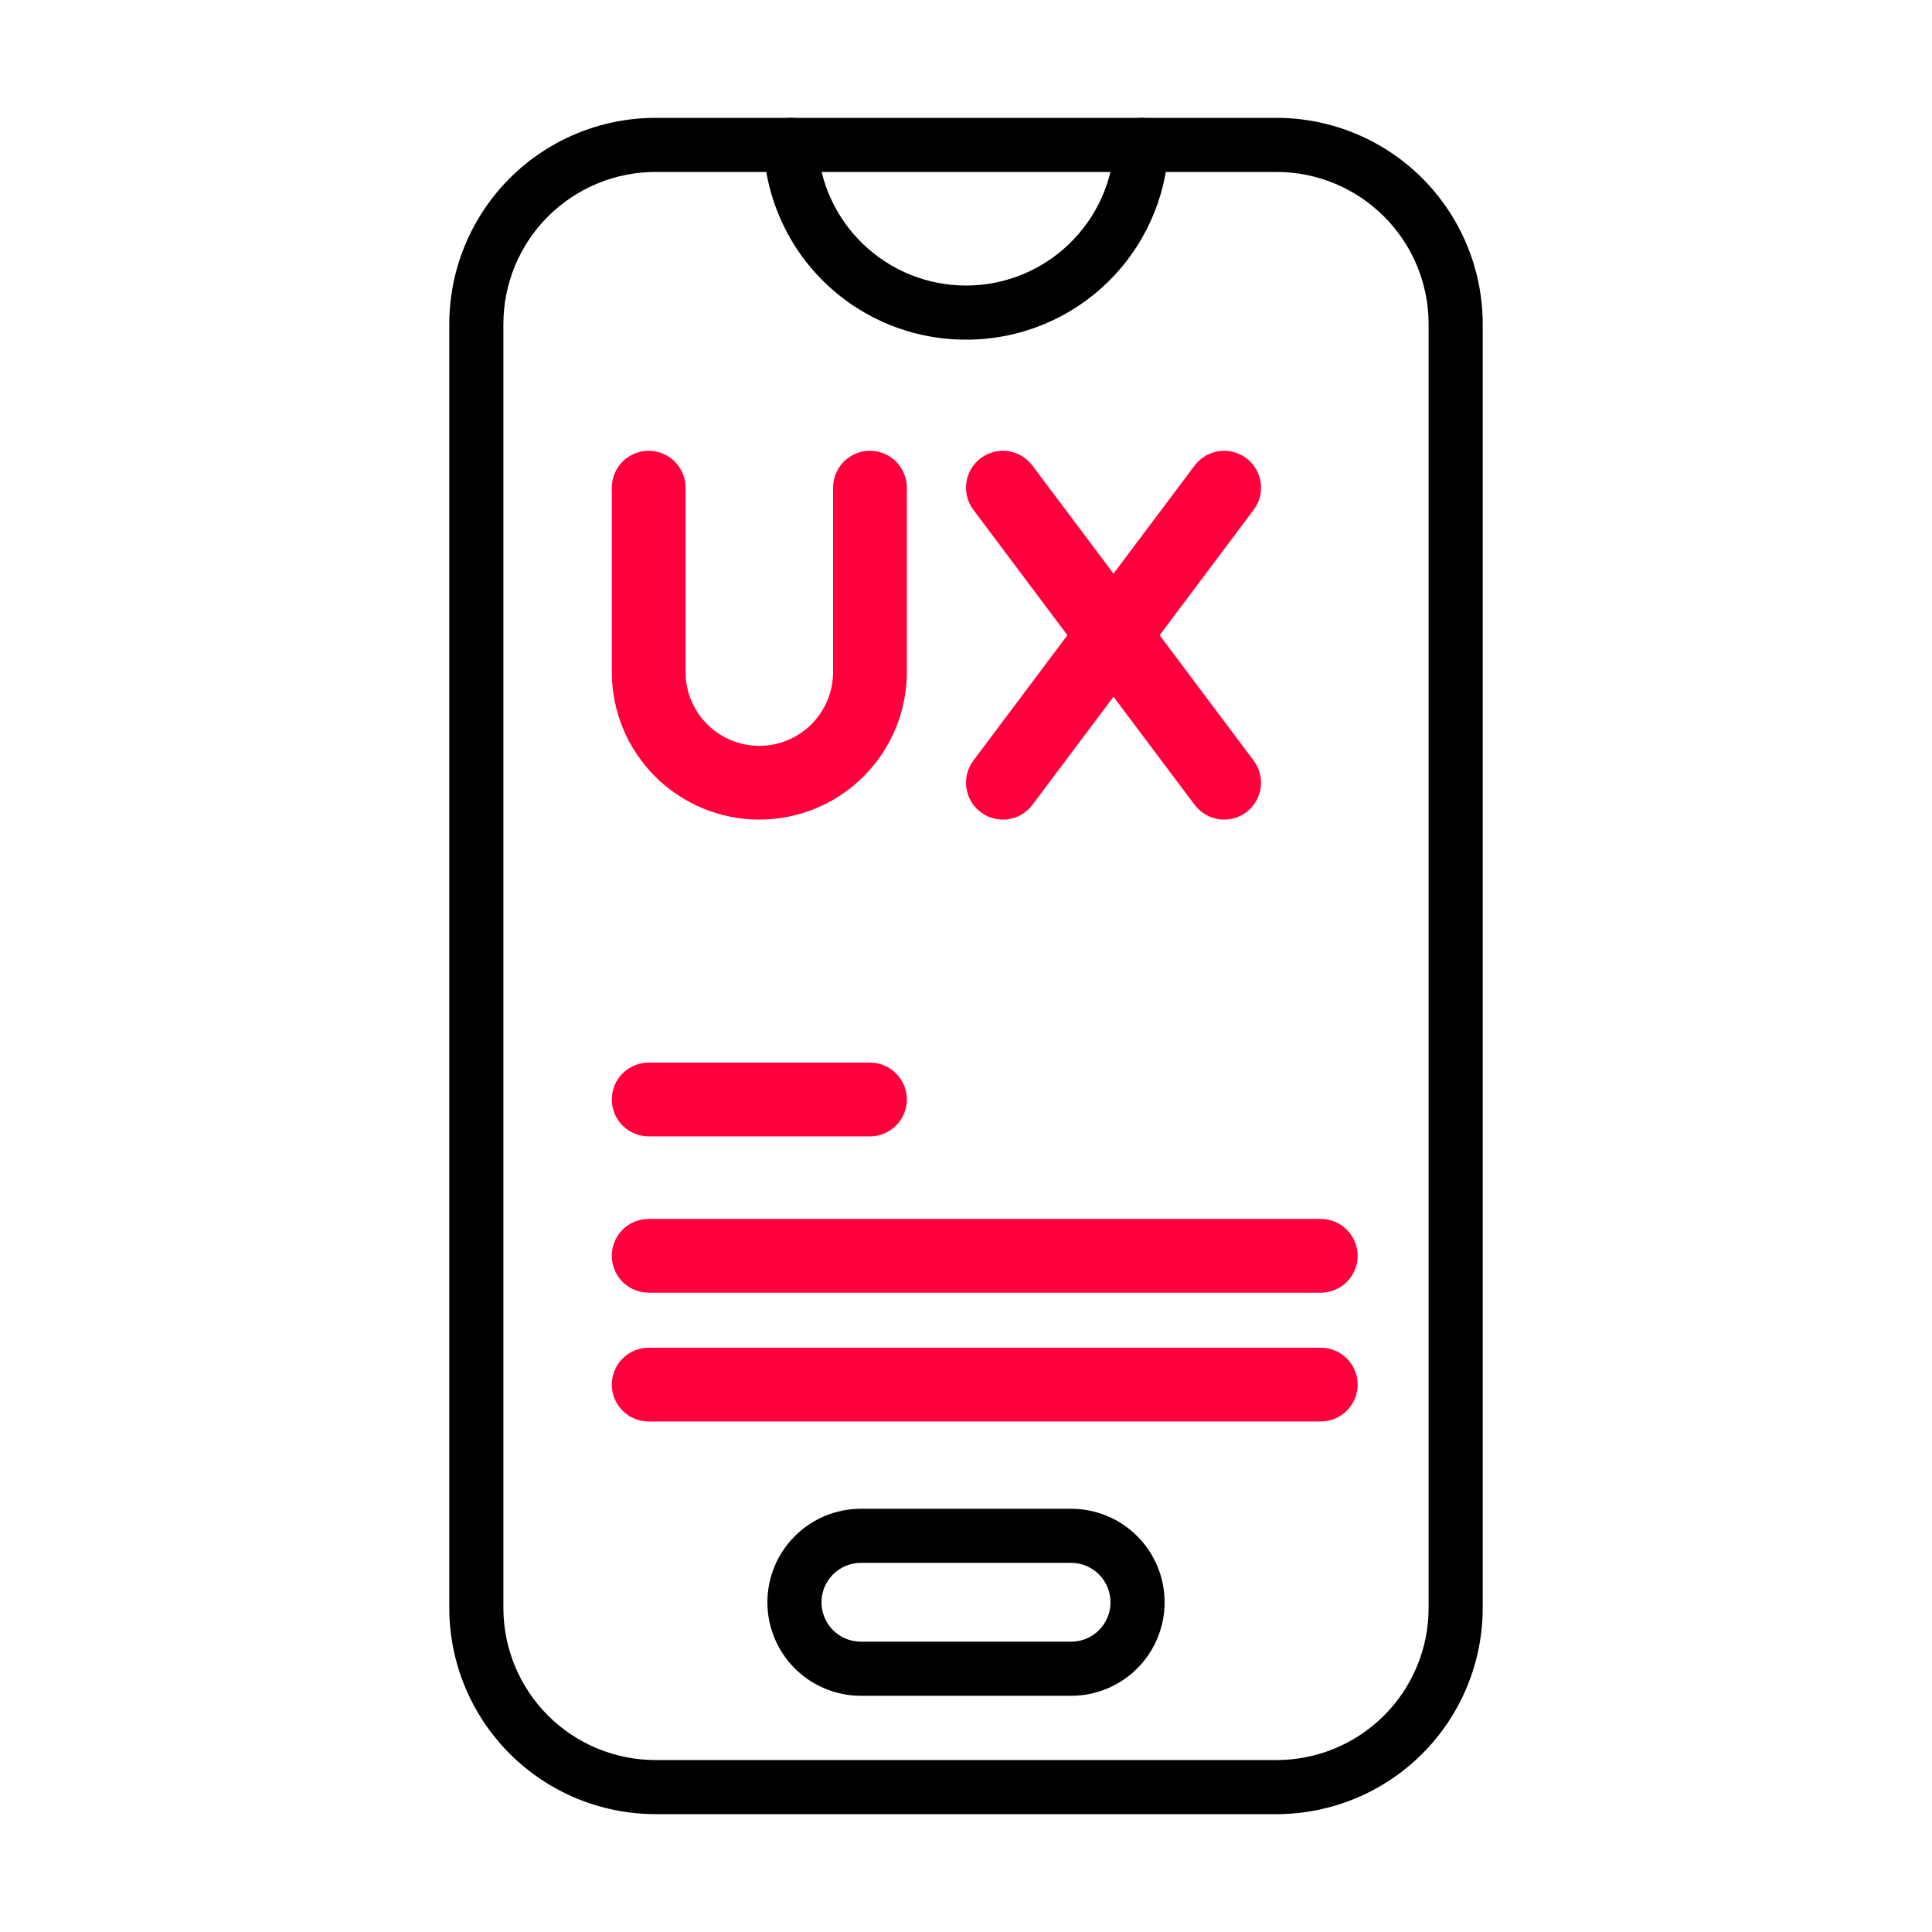
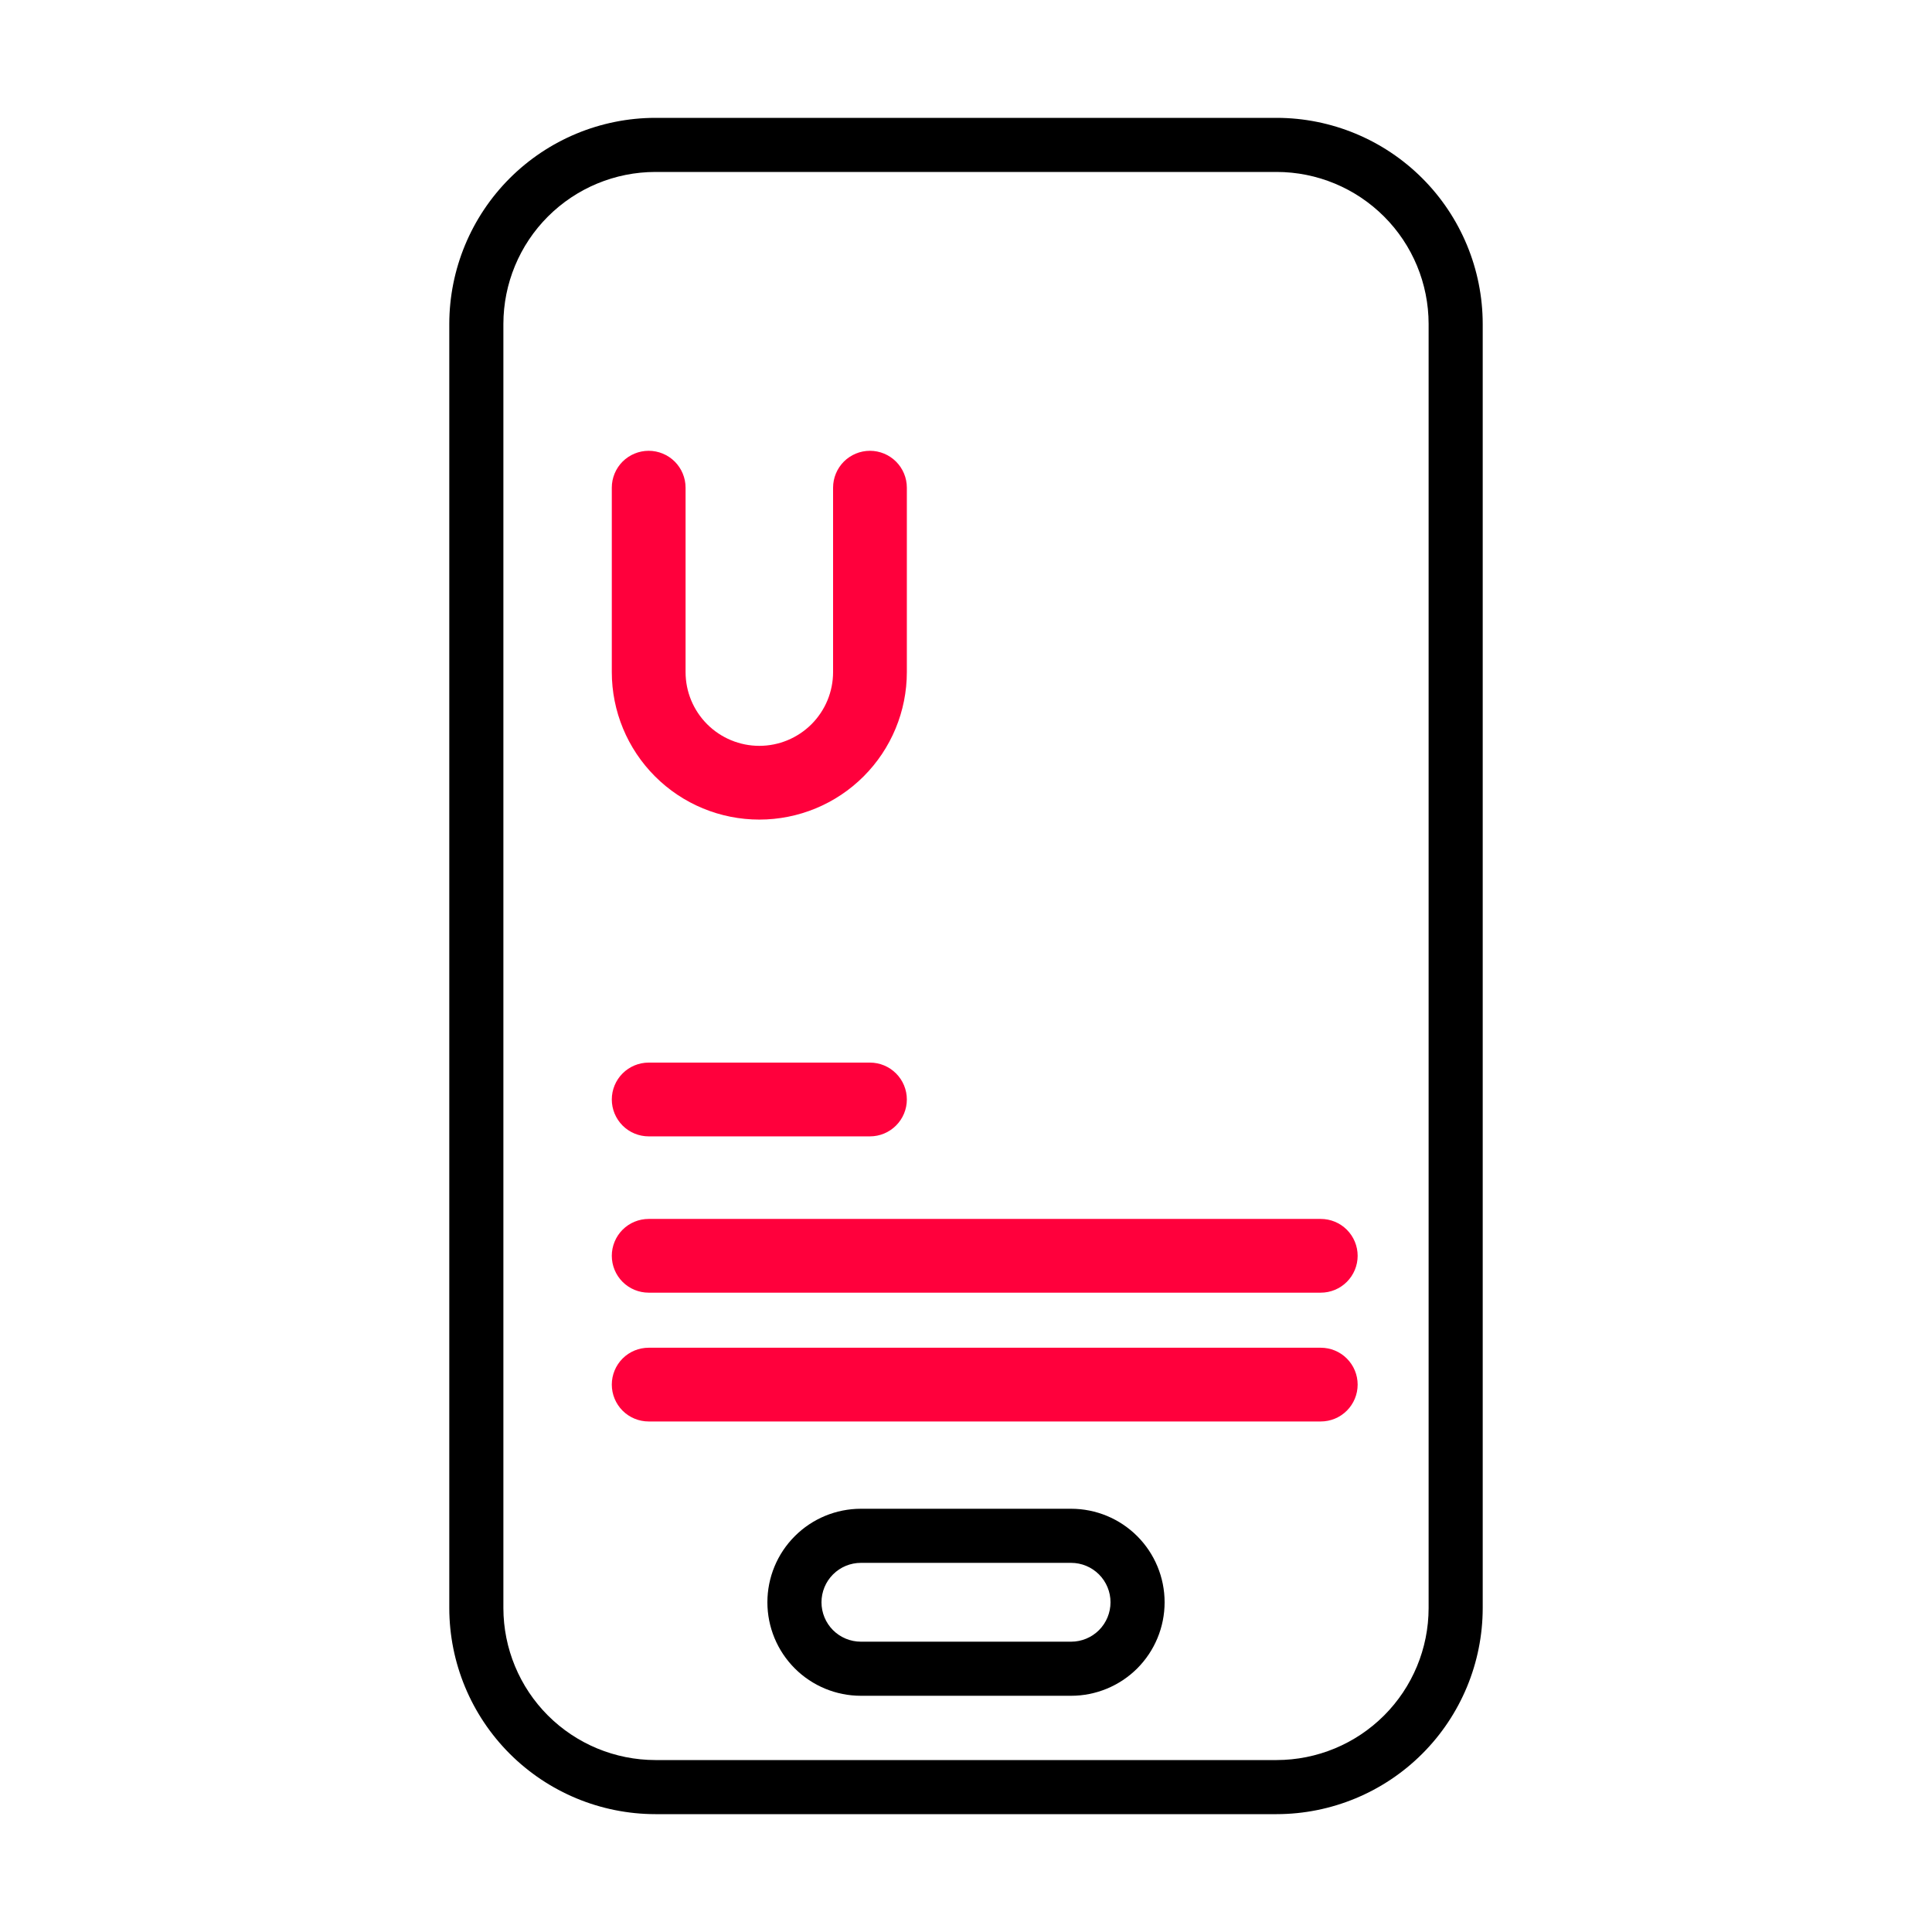
<svg xmlns="http://www.w3.org/2000/svg" width="60" height="60" viewBox="0 0 60 60" fill="none">
  <path d="M39.648 56.34H20.353C18.656 56.338 17.03 55.663 15.83 54.464C14.63 53.264 13.955 51.638 13.953 49.941V10.059C13.955 8.363 14.63 6.736 15.83 5.536C17.03 4.337 18.656 3.662 20.353 3.66H39.648C41.344 3.662 42.971 4.337 44.17 5.536C45.37 6.736 46.045 8.363 46.047 10.059V49.941C46.045 51.638 45.37 53.264 44.17 54.464C42.971 55.663 41.344 56.338 39.648 56.34ZM20.353 5.34C19.102 5.341 17.902 5.839 17.017 6.724C16.132 7.608 15.635 8.808 15.633 10.059V49.941C15.635 51.192 16.132 52.392 17.017 53.277C17.902 54.161 19.102 54.659 20.353 54.66H39.648C40.899 54.659 42.098 54.161 42.983 53.277C43.868 52.392 44.366 51.192 44.367 49.941V10.059C44.366 8.808 43.868 7.608 42.983 6.724C42.098 5.839 40.899 5.341 39.648 5.34H20.353Z" fill="black" />
  <path d="M33.264 52.664H26.736C25.966 52.664 25.227 52.358 24.683 51.814C24.138 51.269 23.832 50.531 23.832 49.76C23.832 48.99 24.138 48.252 24.683 47.707C25.227 47.162 25.966 46.856 26.736 46.856H33.264C34.034 46.856 34.773 47.162 35.318 47.707C35.862 48.252 36.168 48.99 36.168 49.76C36.168 50.531 35.862 51.269 35.318 51.814C34.773 52.358 34.034 52.664 33.264 52.664ZM26.736 48.536C26.411 48.536 26.1 48.665 25.87 48.895C25.641 49.124 25.512 49.436 25.512 49.76C25.512 50.085 25.641 50.396 25.87 50.626C26.1 50.855 26.411 50.984 26.736 50.984H33.264C33.589 50.984 33.9 50.855 34.13 50.626C34.359 50.396 34.488 50.085 34.488 49.76C34.488 49.436 34.359 49.124 34.13 48.895C33.9 48.665 33.589 48.536 33.264 48.536H26.736Z" fill="black" />
-   <path d="M30 10.548C28.379 10.551 26.819 9.928 25.646 8.807C24.474 7.687 23.781 6.157 23.711 4.537C23.701 4.314 23.78 4.097 23.93 3.932C24.081 3.768 24.291 3.67 24.514 3.66C24.736 3.65 24.954 3.729 25.119 3.88C25.283 4.03 25.381 4.24 25.391 4.463C25.445 5.649 25.954 6.769 26.813 7.589C27.672 8.41 28.814 8.868 30.001 8.868C31.189 8.868 32.331 8.41 33.189 7.589C34.048 6.769 34.557 5.649 34.612 4.463C34.621 4.24 34.719 4.03 34.884 3.88C35.048 3.729 35.266 3.65 35.489 3.66C35.712 3.67 35.921 3.768 36.072 3.932C36.222 4.097 36.301 4.314 36.292 4.537C36.222 6.158 35.528 7.688 34.355 8.808C33.182 9.929 31.622 10.552 30 10.548Z" fill="black" />
  <path d="M25.872 15.145V20.872C25.872 21.48 25.631 22.062 25.201 22.492C24.771 22.921 24.189 23.163 23.581 23.163C22.974 23.163 22.391 22.921 21.962 22.492C21.532 22.062 21.291 21.48 21.291 20.872V15.145C21.291 14.842 21.17 14.55 20.955 14.335C20.74 14.121 20.449 14 20.145 14C19.842 14 19.55 14.121 19.335 14.335C19.121 14.55 19 14.842 19 15.145V20.872C19 22.087 19.483 23.252 20.342 24.111C21.201 24.971 22.366 25.453 23.581 25.453C24.796 25.453 25.962 24.971 26.821 24.111C27.68 23.252 28.163 22.087 28.163 20.872V15.145C28.163 14.842 28.042 14.55 27.827 14.335C27.612 14.121 27.321 14 27.017 14C26.713 14 26.422 14.121 26.207 14.335C25.993 14.55 25.872 14.842 25.872 15.145Z" fill="#FF003C" />
-   <path d="M37.101 14.458L34.581 17.814L32.062 14.458C31.879 14.215 31.608 14.055 31.307 14.011C31.007 13.969 30.701 14.047 30.458 14.229C30.215 14.411 30.055 14.683 30.012 14.983C29.969 15.284 30.047 15.589 30.229 15.832L33.15 19.727L30.229 23.621C30.047 23.864 29.969 24.169 30.012 24.47C30.055 24.771 30.215 25.042 30.458 25.224C30.701 25.407 31.007 25.485 31.307 25.442C31.608 25.399 31.879 25.238 32.062 24.995L34.581 21.639L37.101 24.995C37.283 25.238 37.555 25.399 37.855 25.442C38.156 25.485 38.462 25.407 38.705 25.224C38.947 25.042 39.108 24.771 39.151 24.47C39.194 24.169 39.116 23.864 38.934 23.621L36.013 19.727L38.934 15.832C39.116 15.589 39.194 15.284 39.151 14.983C39.108 14.683 38.947 14.411 38.705 14.229C38.462 14.047 38.156 13.969 37.855 14.011C37.555 14.055 37.283 14.215 37.101 14.458Z" fill="#FF003C" />
  <path d="M27.017 33H20.145C19.842 33 19.55 33.121 19.335 33.336C19.121 33.55 19 33.842 19 34.145C19 34.449 19.121 34.74 19.335 34.955C19.55 35.17 19.842 35.291 20.145 35.291H27.017C27.321 35.291 27.612 35.17 27.827 34.955C28.042 34.74 28.163 34.449 28.163 34.145C28.163 33.842 28.042 33.55 27.827 33.336C27.612 33.121 27.321 33 27.017 33Z" fill="#FF003C" />
  <path d="M41.017 37.855H20.145C19.842 37.855 19.55 37.975 19.335 38.19C19.121 38.405 19 38.696 19 39C19 39.304 19.121 39.595 19.335 39.81C19.55 40.025 19.842 40.145 20.145 40.145H41.017C41.321 40.145 41.612 40.025 41.827 39.81C42.042 39.595 42.163 39.304 42.163 39C42.163 38.696 42.042 38.405 41.827 38.19C41.612 37.975 41.321 37.855 41.017 37.855Z" fill="#FF003C" />
  <path d="M41.017 41.855H20.145C19.842 41.855 19.55 41.975 19.335 42.19C19.121 42.405 19 42.696 19 43C19 43.304 19.121 43.595 19.335 43.81C19.55 44.025 19.842 44.145 20.145 44.145H41.017C41.321 44.145 41.612 44.025 41.827 43.81C42.042 43.595 42.163 43.304 42.163 43C42.163 42.696 42.042 42.405 41.827 42.19C41.612 41.975 41.321 41.855 41.017 41.855Z" fill="#FF003C" />
</svg>